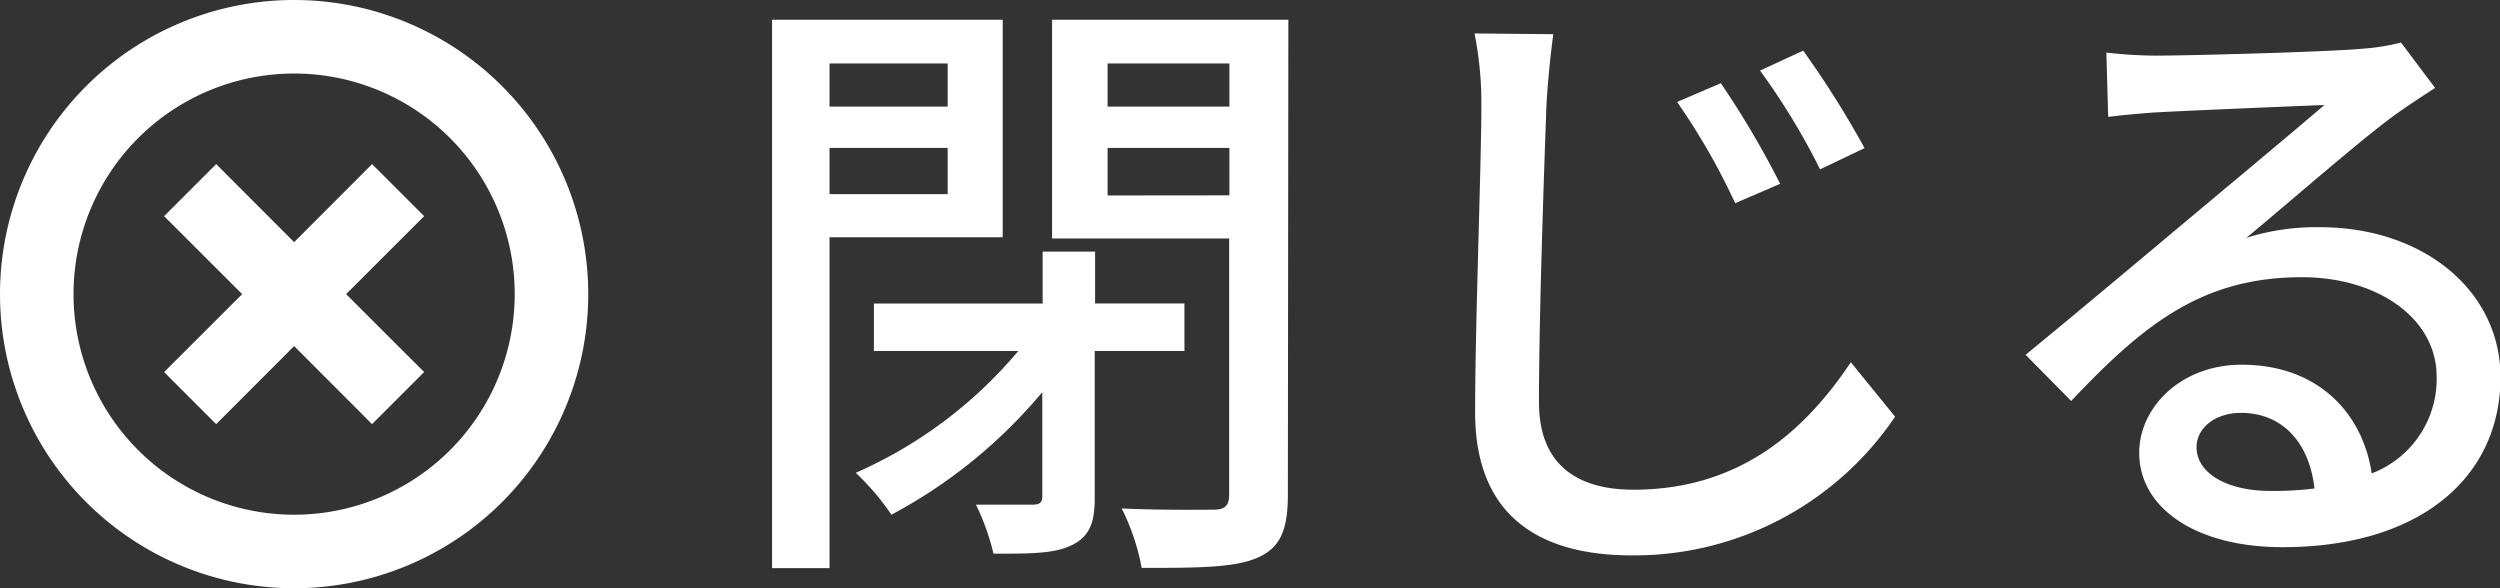
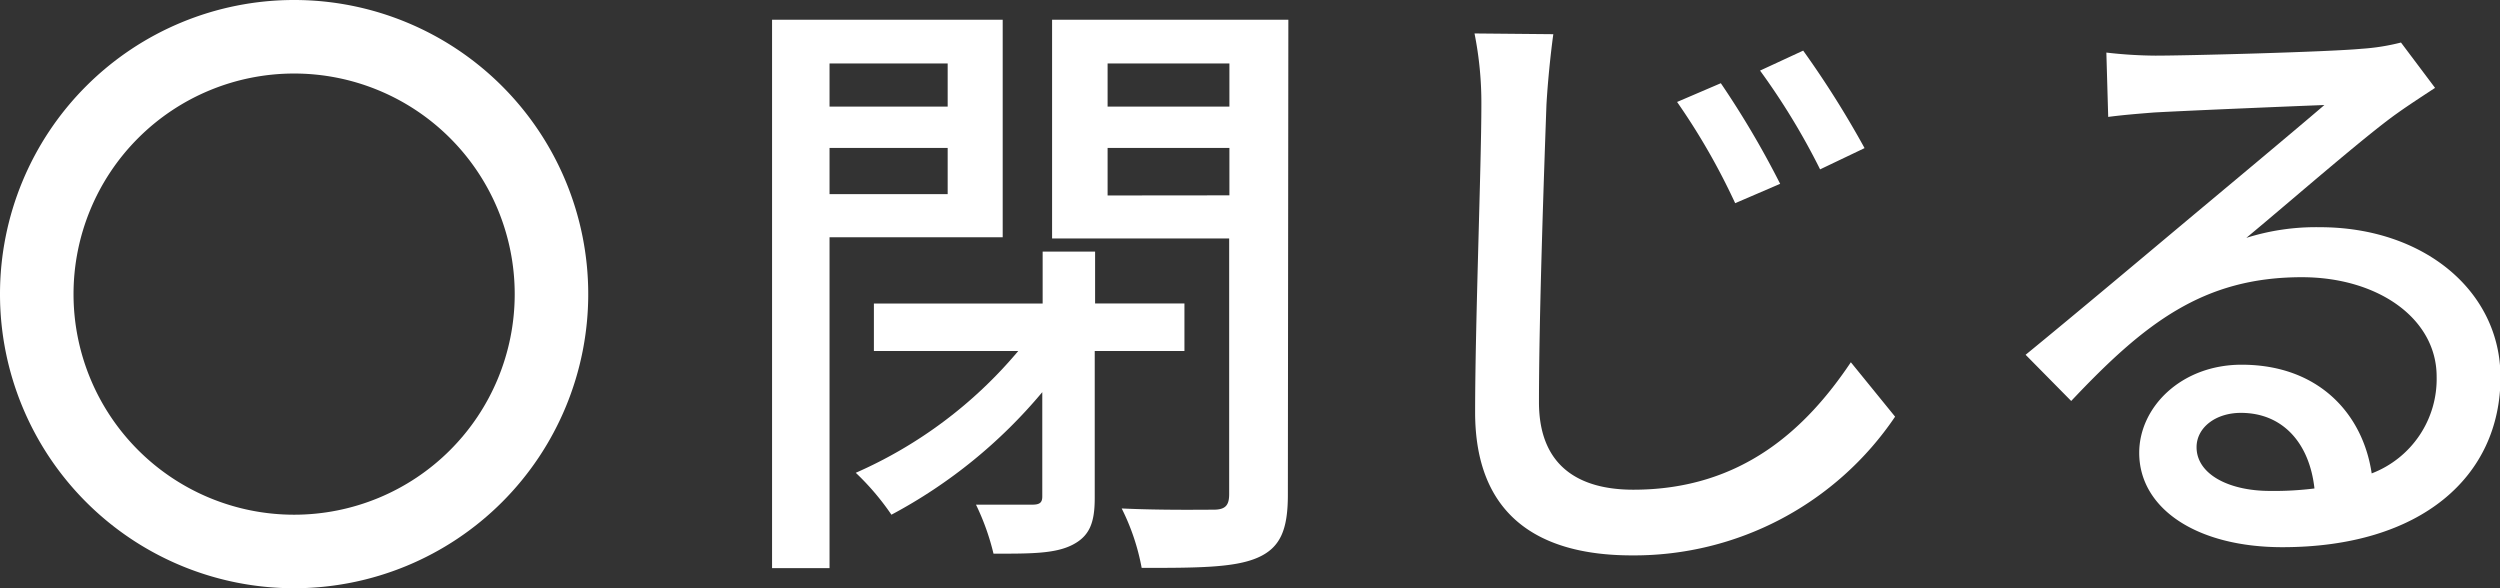
<svg xmlns="http://www.w3.org/2000/svg" viewBox="0 0 204 48">
  <rect x="0" y="0" width="204" height="48" fill="#333333" stroke="none" />
  <defs>
    <style>.cls-1{fill:#fff;}</style>
  </defs>
  <title>img_txt_close</title>
  <g id="レイヤー_2" data-name="レイヤー 2">
    <g id="logo">
      <path class="cls-1" d="M67.69,19.36v27H63V1.61H81.82V19.36Zm0-14.18V8.7h9.64V5.18Zm9.64,10.66V12.07H67.69v3.77Zm12,12.8v12c0,2-.41,3.11-1.84,3.83s-3.42.71-6.42.71a19.56,19.56,0,0,0-1.43-4c2,0,4,0,4.59,0s.82-.15.82-.66V32A41.35,41.35,0,0,1,72.74,42a20.92,20.92,0,0,0-2.91-3.42,36.38,36.38,0,0,0,13.26-9.94H71.31V24.77H85.08V20.53h4.28v4.23h7.29v3.88Zm15.76,11.73c0,2.86-.61,4.34-2.5,5.15s-4.9.82-9.43.82a18.07,18.07,0,0,0-1.63-4.85c3.16.15,6.53.1,7.5.1s1.27-.36,1.27-1.27V19.46H85.85V1.61h19.28ZM90.38,5.18V8.7h9.94V5.18Zm9.94,10.76V12.07H90.38v3.88Z" />
      <path class="cls-1" d="M126.75,2.79c-.25,1.83-.46,4-.56,5.76-.2,5.61-.61,17.24-.61,24.27,0,5.3,3.36,7.14,7.7,7.14,8.87,0,14.13-5,17.75-10.4L154.64,34a25.7,25.7,0,0,1-21.47,11.32c-7.7,0-12.8-3.32-12.8-11.68,0-7.19.51-20.19.51-25.09a28.82,28.82,0,0,0-.56-5.82ZM145.26,15l-3.67,1.58a54.36,54.36,0,0,0-4.74-8.26l3.57-1.53A74.11,74.11,0,0,1,145.26,15Zm6.88-2.91-3.62,1.73a56.22,56.22,0,0,0-4.9-8.06l3.52-1.63A78.79,78.79,0,0,1,152.14,12.07Z" />
      <path class="cls-1" d="M198.7,7.17c-1,.66-2.19,1.43-3.11,2.09-2.6,1.84-8.72,7.19-12.29,10.15a18.82,18.82,0,0,1,6-.87c8.47,0,14.74,5.2,14.74,12.24,0,8.11-6.48,13.87-17.8,13.87-7,0-11.68-3.16-11.68-7.7,0-3.72,3.42-7.19,8.36-7.19,6.27,0,9.89,4,10.61,8.87a8.25,8.25,0,0,0,5.3-7.9c0-4.74-4.79-8.11-11-8.11-8.06,0-12.85,3.77-18.82,10.1l-3.72-3.77c3.93-3.21,10.25-8.52,13.21-11,2.81-2.35,8.62-7.19,11.17-9.38-2.65.1-11.27.46-13.92.61-1.27.1-2.6.21-3.72.36l-.15-5.25a36.55,36.55,0,0,0,4,.25c2.65,0,14.07-.3,16.83-.56a17.6,17.6,0,0,0,3.21-.51Zm-9.84,32.69c-.41-3.72-2.6-6.17-6-6.17-2.09,0-3.62,1.22-3.62,2.8,0,2.19,2.6,3.57,6,3.57A26.51,26.51,0,0,0,188.85,39.86Z" />
      <path class="cls-1" d="M24,6A18,18,0,1,1,6,24,18,18,0,0,1,24,6m0-6A24,24,0,1,0,48,24,24,24,0,0,0,24,0Z" />
-       <polygon class="cls-1" points="34.61 30.36 30.36 34.61 24 28.24 17.64 34.61 13.39 30.36 19.76 24 13.39 17.64 17.64 13.39 24 19.76 30.36 13.39 34.61 17.64 28.24 24 34.61 30.36" />
    </g>
  </g>
</svg>